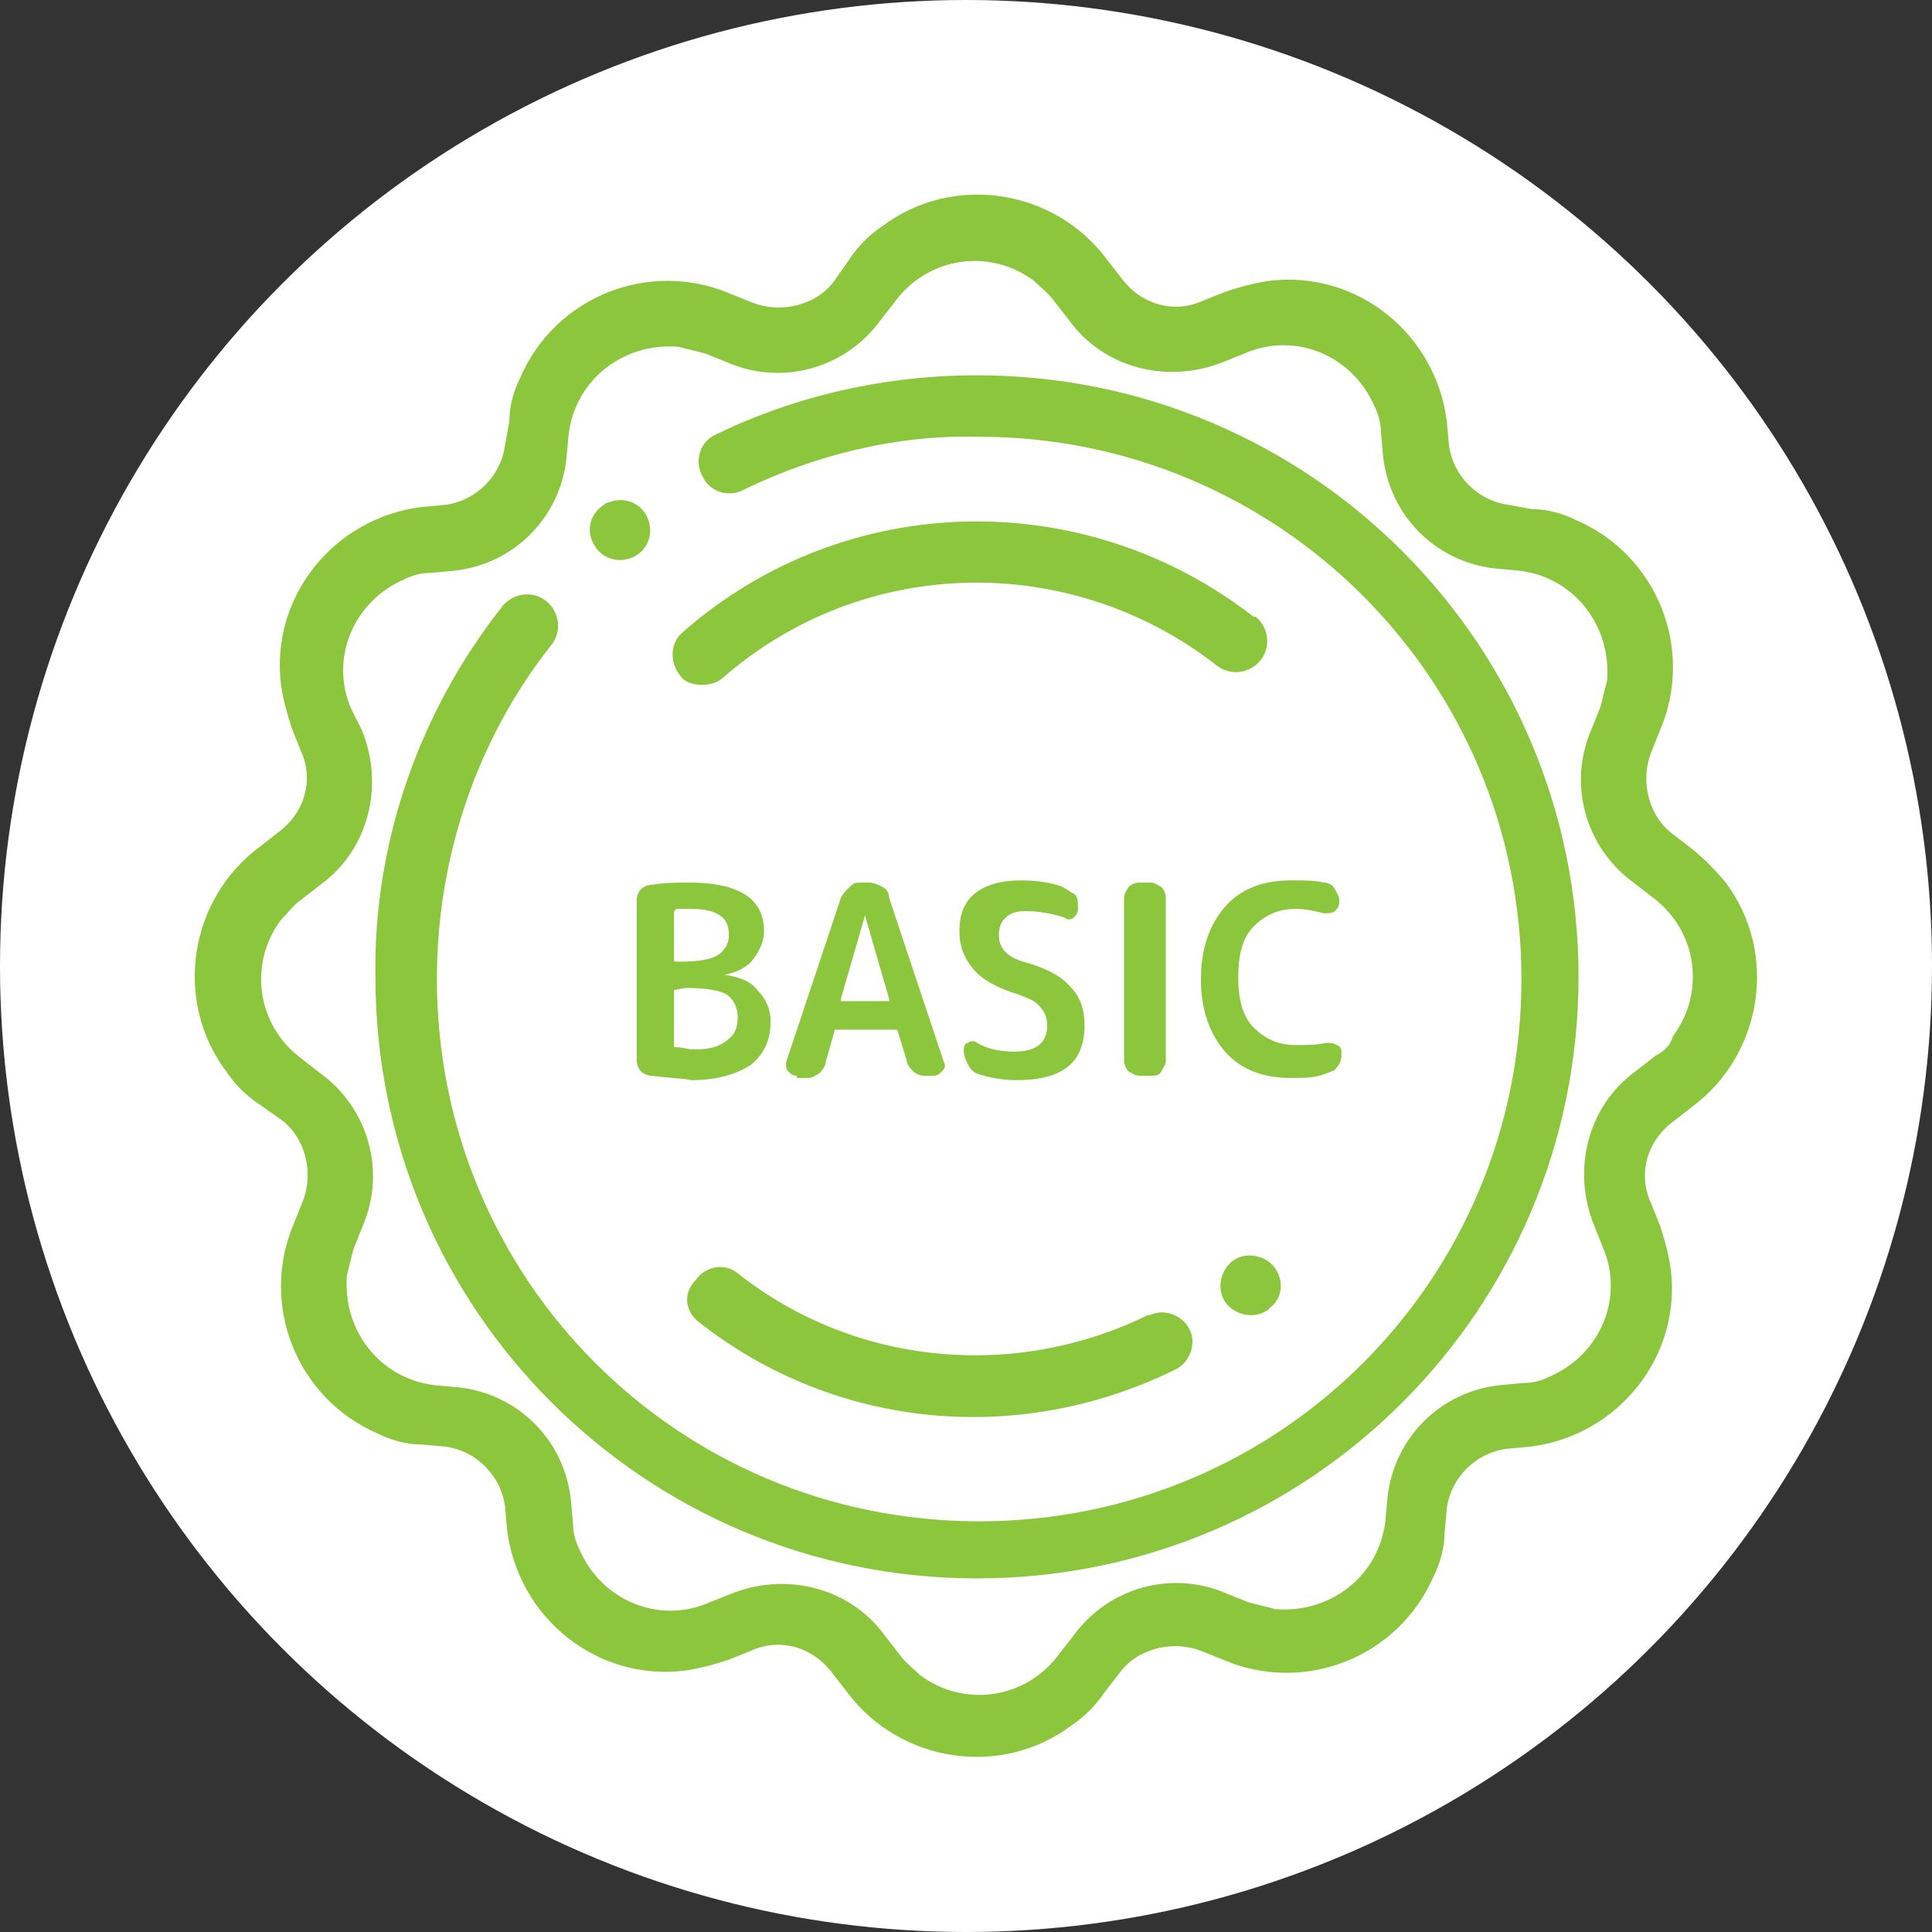
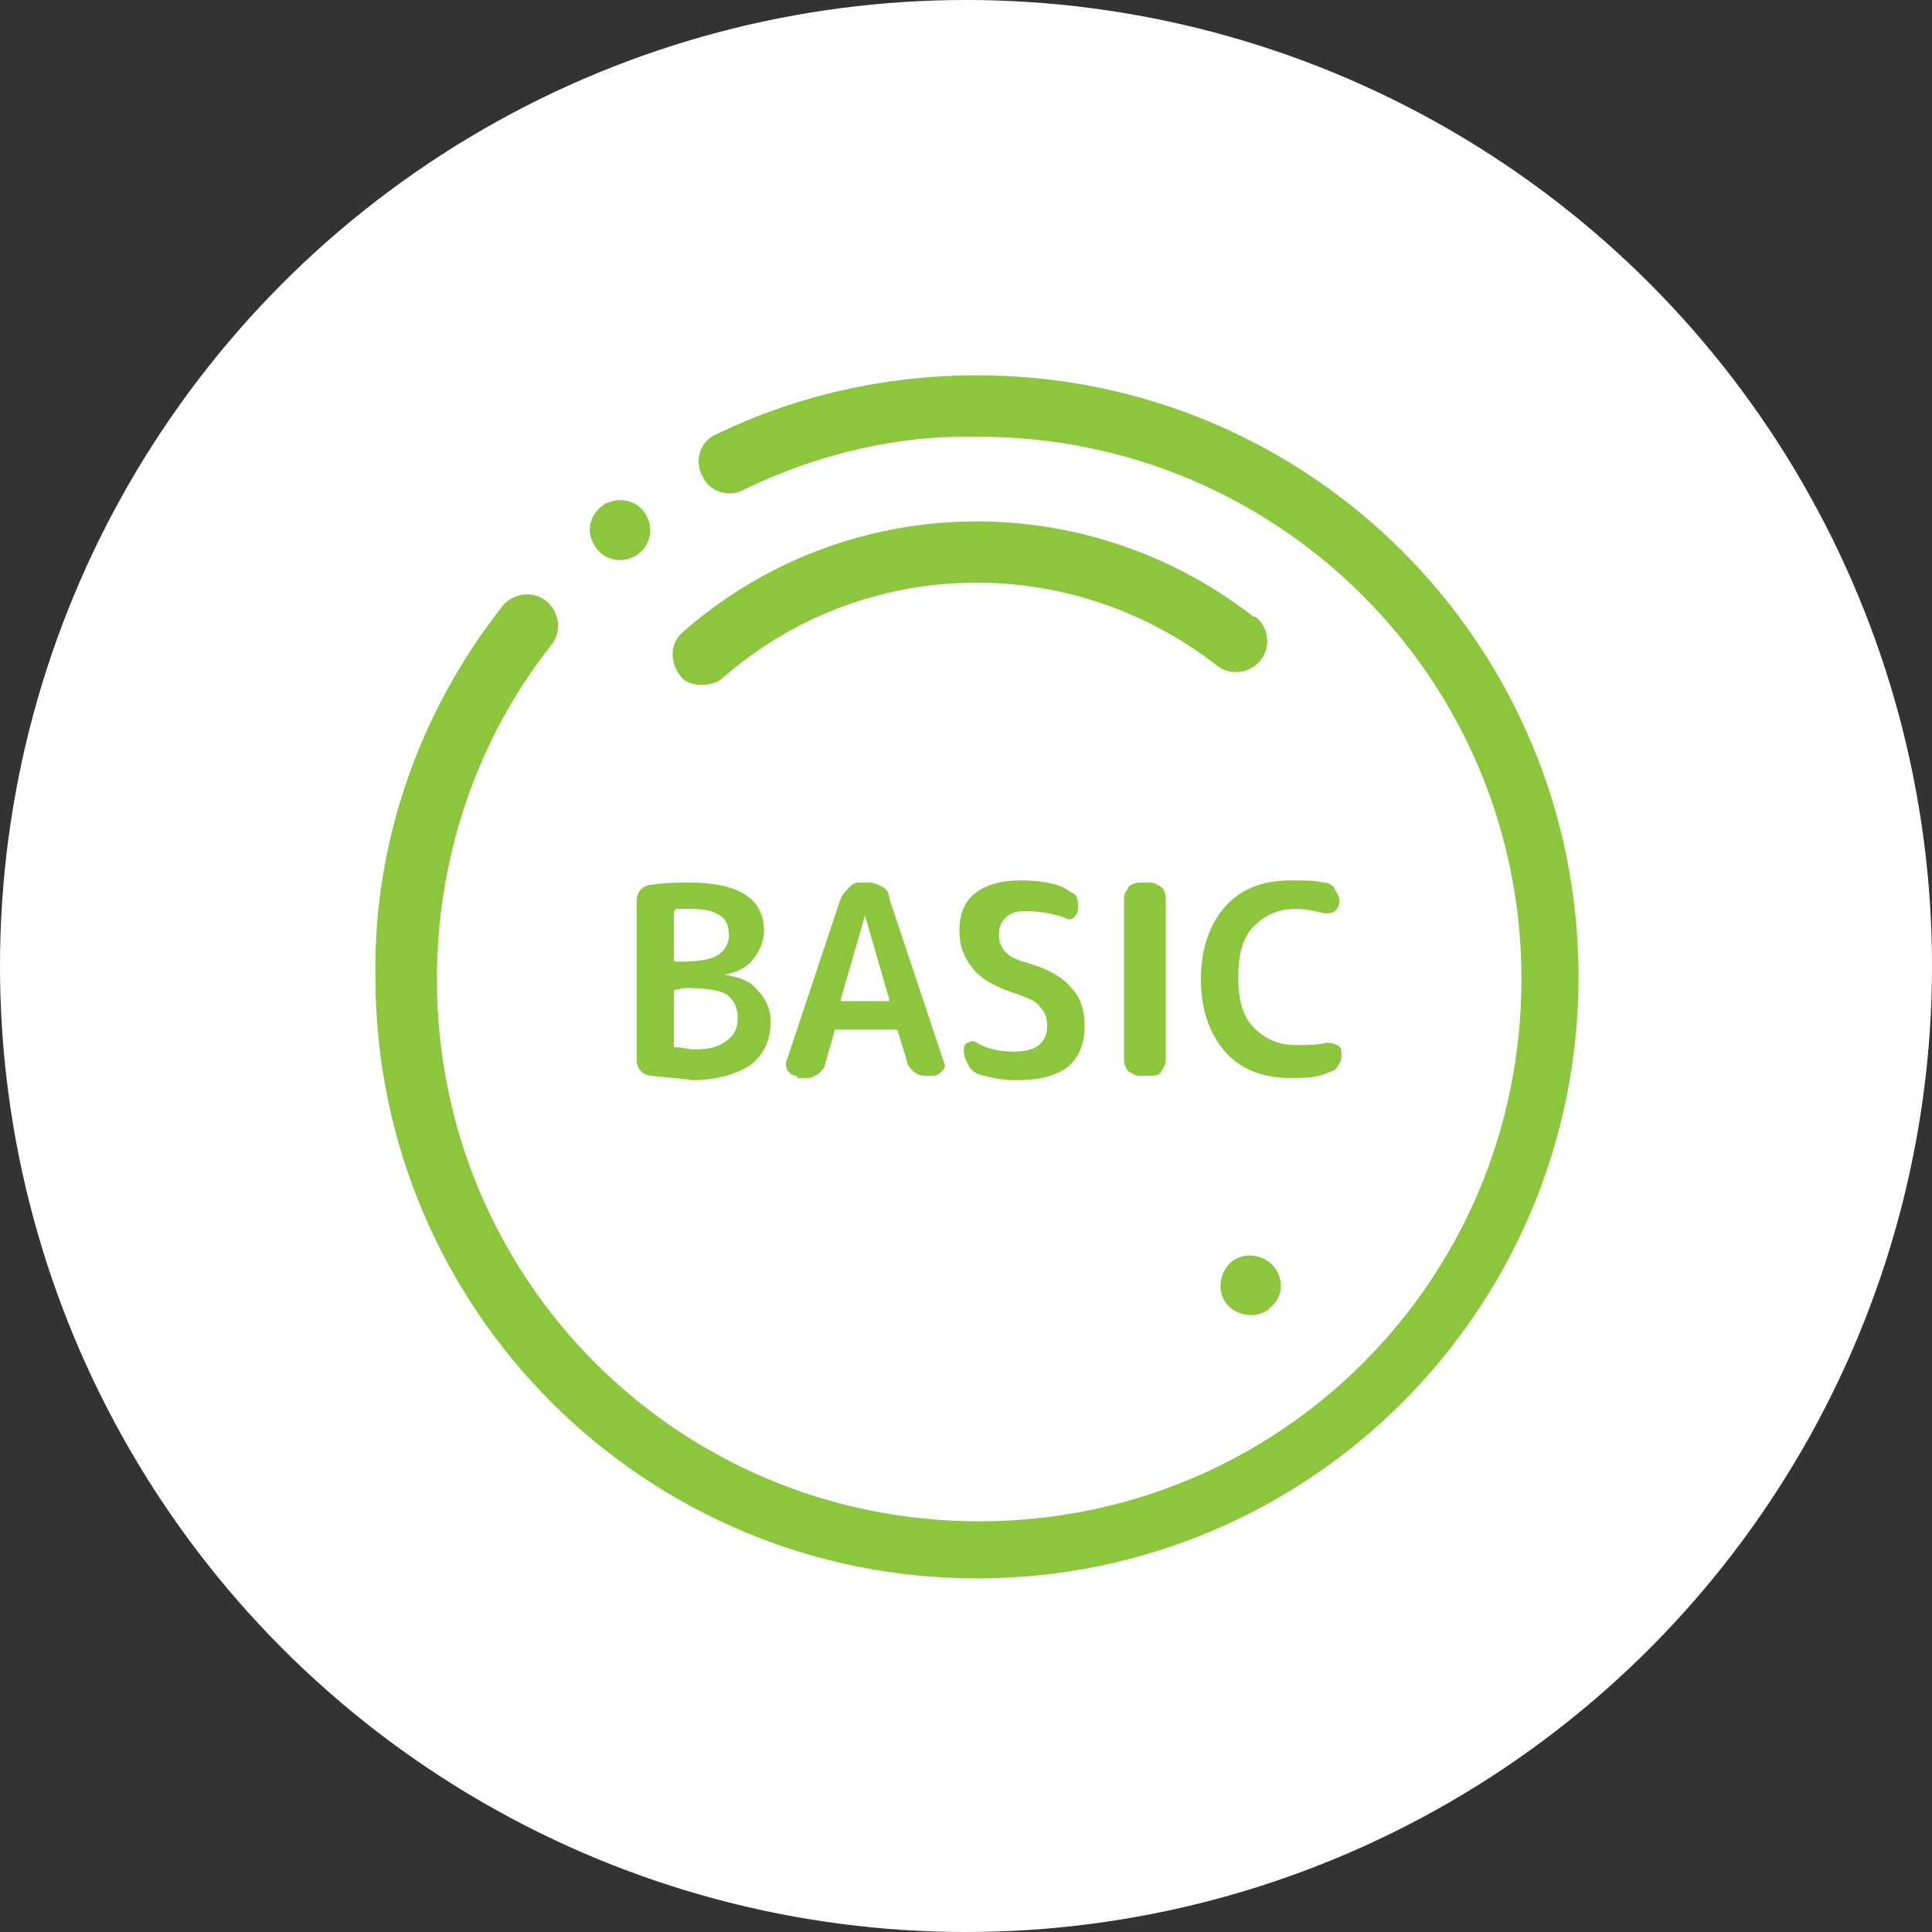
<svg xmlns="http://www.w3.org/2000/svg" id="レイヤー_1" viewBox="0 0 88 88">
  <rect x="0" y="0" width="88" height="88" fill="#333333" stroke="none" />
  <style>.st0{fill:#fff}.st1{enable-background:new}.st2{fill:#8bc63d}</style>
  <g id="グループ_376" transform="translate(-756 -3065)">
    <circle id="楕円形_103" class="st0" cx="800" cy="3109" r="44" />
    <g id="エンブレム" transform="translate(765 3074)">
      <g class="st1">
        <path class="st2" d="M20.7 40c-.2 0-.4-.1-.5-.2-.1-.1-.2-.3-.2-.5V32c0-.2.1-.4.2-.5.1-.1.3-.2.5-.2.6-.1 1.2-.1 1.7-.1 2.2 0 3.4.7 3.4 2.2 0 .5-.2.9-.5 1.3s-.8.6-1.3.7c.7.1 1.2.3 1.5.7.4.4.6.9.6 1.4 0 .9-.3 1.5-.9 2-.6.4-1.5.7-2.7.7-.5-.1-1.1-.1-1.8-.2zm1-7.4v2.1c0 .1 0 .1.1.1h.3c.7 0 1.3-.1 1.6-.3.3-.2.5-.5.5-.9s-.1-.7-.4-.9-.7-.3-1.3-.3h-.7c-.1.1-.1.1-.1.2zm0 3.5v2.5c0 .1 0 .1.1.1.3 0 .5.1.8.1.7 0 1.1-.1 1.5-.4s.5-.6.5-1.1c0-.4-.2-.8-.5-1s-1-.3-1.9-.3l-.5.1c0-.1 0-.1 0 0zm5.6 3.9c-.2 0-.3-.1-.4-.2-.1-.1-.1-.3-.1-.4l2.5-7.5c.1-.2.2-.3.4-.5s.3-.2.5-.2h.4c.2 0 .4.1.6.2s.3.3.3.5l2.5 7.5c.1.2 0 .3-.1.4-.1.1-.2.2-.4.2h-.4c-.2 0-.4-.1-.5-.2s-.3-.3-.3-.5l-.4-1.3c0-.1-.1-.1-.1-.1h-2.7c-.1 0-.1 0-.1.1l-.4 1.4c0 .2-.2.4-.3.5-.2.1-.3.2-.5.2h-.5zm3.1-7.3l-1.1 3.8v.1h2.2v-.1l-1.1-3.8c.1 0 .1 0 0 0zm7 3.6c-1-.3-1.7-.7-2.1-1.2-.4-.5-.6-1-.6-1.7s.2-1.3.7-1.7 1.2-.6 2.1-.6c.7 0 1.4.1 1.9.3.2.1.3.2.5.3s.2.4.2.6v.1c0 .2-.1.3-.2.4s-.3.1-.4 0c-.6-.2-1.2-.3-1.8-.3-.4 0-.7.1-.9.3-.2.2-.3.4-.3.8 0 .6.4 1 1.1 1.2 1.1.3 1.8.7 2.2 1.2.4.4.6 1 .6 1.7 0 1.7-1 2.5-3.1 2.5-.6 0-1.2-.1-1.8-.3-.2-.1-.3-.2-.4-.4-.1-.2-.2-.4-.2-.6v-.1c0-.2.1-.3.2-.3.1-.1.3-.1.4 0 .5.3 1.1.4 1.7.4 1 0 1.5-.4 1.5-1.2 0-.3-.1-.6-.3-.8-.2-.3-.5-.4-1-.6zm5.5 3.7c-.2 0-.3-.1-.5-.2-.1-.1-.2-.3-.2-.5v-7.4c0-.2.1-.3.2-.5.1-.1.3-.2.5-.2h.5c.2 0 .3.1.5.2.1.1.2.3.2.5v7.4c0 .2-.1.3-.2.5s-.3.2-.5.2h-.5zm6.9.1c-1.3 0-2.3-.4-3-1.2s-1.1-1.9-1.1-3.3.4-2.5 1.1-3.3 1.7-1.2 3-1.2c.6 0 1.1 0 1.5.1.2 0 .4.1.5.3.1.2.2.3.2.5v.1c0 .2-.1.3-.2.4s-.3.1-.5.1c-.4-.1-.8-.2-1.3-.2-.8 0-1.4.3-1.9.8s-.7 1.3-.7 2.3c0 1 .2 1.8.7 2.3.5.5 1.1.8 1.9.8.5 0 1 0 1.4-.1.2 0 .3 0 .5.1s.2.2.2.4v.1c0 .2-.1.4-.2.5-.1.2-.3.2-.5.3-.5.2-1 .2-1.6.2z" />
      </g>
      <g id="グループ_331" transform="translate(0 -.006)">
-         <path id="パス_309" class="st2" d="M68.1 29.7l-.9-.7c-1.1-.8-1.5-2.4-1-3.7l.4-1c1.6-3.7-.1-8-3.8-9.6-.6-.3-1.3-.5-2-.5l-1.1-.2c-1.4-.2-2.5-1.3-2.7-2.7l-.1-1.1c-.5-4-4.1-6.9-8.1-6.4-.7.1-1.4.3-2 .5l-1 .4c-1.3.6-2.8.2-3.7-1l-.7-.9c-2.4-3.2-7-3.9-10.2-1.5-.6.4-1.1.9-1.5 1.5l-.7 1c-.8 1.1-2.4 1.5-3.7 1l-1-.4c-3.7-1.6-8 .1-9.6 3.8-.3.6-.5 1.3-.5 2l-.2 1.1c-.2 1.4-1.3 2.5-2.7 2.7l-1.1.1c-4 .5-6.9 4.1-6.4 8.1.1.7.3 1.4.5 2l.4 1c.6 1.3.2 2.8-1 3.7l-.9.7c-3.2 2.4-3.9 7-1.5 10.2.4.6.9 1.1 1.5 1.5l1 .7c1.1.8 1.5 2.4 1 3.7l-.4 1c-1.6 3.7.1 8 3.8 9.6.6.3 1.3.5 2 .5l1.1.1c1.4.2 2.5 1.3 2.7 2.7l.1 1.1c.5 4 4.1 6.9 8.1 6.4.7-.1 1.4-.3 2-.5l1-.4c1.3-.6 2.8-.2 3.7 1l.7.9c2.4 3.2 7 3.9 10.2 1.5.6-.4 1.1-.9 1.5-1.5l.7-.9c.8-1.1 2.4-1.5 3.7-1l1 .4c3.7 1.6 8-.1 9.6-3.8.3-.6.5-1.3.5-2l.1-1.1c.2-1.4 1.3-2.5 2.7-2.7l1.1-.1c4-.5 6.9-4.1 6.4-8.1-.1-.7-.3-1.4-.5-2l-.4-1c-.6-1.3-.2-2.8 1-3.7l.9-.7c3.2-2.4 3.9-7 1.5-10.2-.5-.6-1-1.1-1.5-1.5zm-1.7 9.4l-.9.7c-2.2 1.6-2.9 4.5-1.9 7l.4 1c1 2.3-.1 4.9-2.4 5.9-.4.2-.8.3-1.2.3l-1.1.1c-2.7.3-4.8 2.4-5.1 5.1l-.1 1.1c-.3 2.5-2.5 4.2-5 4l-1.2-.3-1-.4c-2.5-1.1-5.4-.3-7 1.9l-.7.9c-1.5 2-4.3 2.4-6.3.9-.3-.3-.7-.6-.9-.9l-.7-.9c-1.6-2.2-4.5-2.9-7-1.9l-1 .4c-2.3 1-4.9-.1-5.9-2.4-.2-.4-.3-.8-.3-1.2l-.1-1.1c-.3-2.7-2.4-4.8-5.1-5.1l-1.1-.1c-2.5-.3-4.2-2.5-4-5l.3-1.2.4-1c1.1-2.5.3-5.4-1.9-7l-.9-.7c-2-1.5-2.4-4.3-.9-6.3.3-.3.6-.7.9-.9l.9-.7c2.2-1.6 2.9-4.5 1.9-7l-.5-1c-1-2.3.1-4.9 2.4-5.9.4-.2.8-.3 1.2-.3l1.1-.1c2.7-.3 4.8-2.4 5.1-5.1l.1-1.1c.3-2.5 2.5-4.2 5-4l1.2.3 1 .4c2.5 1.1 5.4.3 7-1.9l.7-.9c1.5-2 4.3-2.4 6.3-.9.3.3.7.6.9.9l.7.9c1.6 2.2 4.5 2.9 7 1.9l1-.4c2.3-1 4.9.1 5.9 2.4.2.4.3.8.3 1.2l.1 1.1c.3 2.7 2.4 4.8 5.1 5.1l1.1.1c2.5.3 4.2 2.5 4 5l-.3 1.2-.4 1c-1.1 2.5-.3 5.4 1.9 7l.9.7c2 1.5 2.4 4.3.9 6.3-.1.4-.4.7-.8.9z" />
        <path id="パス_310" class="st2" d="M35.5 8.1c-4.1 0-8.2.9-11.9 2.7-.7.3-1 1.2-.6 1.9.3.7 1.2 1 1.9.6 3.3-1.6 7-2.5 10.7-2.4 13.6 0 24.7 11 24.7 24.7s-11 24.7-24.7 24.7-24.7-11-24.7-24.7c0-5.5 1.8-10.9 5.2-15.2.5-.6.4-1.5-.2-2-.6-.5-1.5-.4-2 .2-3.8 4.8-5.9 10.8-5.8 16.9 0 15.2 12.3 27.4 27.4 27.4 15.2 0 27.4-12.3 27.4-27.4 0-15.1-12.2-27.4-27.4-27.4z" />
        <path id="パス_315" class="st2" d="M23 22.2c.3 0 .7-.1.9-.3 6.4-5.6 15.8-5.8 22.5-.6.6.5 1.5.4 2-.2s.4-1.5-.2-2h-.1c-7.7-6-18.6-5.8-26 .7-.6.5-.6 1.4-.1 2 .2.3.6.4 1 .4z" />
-         <path id="パス_316" class="st2" d="M22.8 51.2c6.2 4.9 14.6 5.7 21.7 2.2.7-.3 1-1.2.7-1.8-.3-.7-1.2-1-1.8-.7h-.1c-6.1 3-13.4 2.3-18.7-1.9-.6-.5-1.5-.3-1.9.3-.6.6-.5 1.4.1 1.9z" />
        <path id="パス_317" class="st2" d="M49.1 48.8c-.4-.6-1.3-.8-1.9-.4-.6.4-.8 1.3-.4 1.9s1.3.8 1.9.4c.1 0 .1-.1.1-.1.6-.4.7-1.2.3-1.8z" />
        <path id="パス_320" class="st2" d="M18 15.7c.3.7 1.1 1 1.8.7.7-.3 1-1.1.7-1.8-.3-.7-1.1-1-1.8-.7-.1 0-.2.1-.2.1-.6.4-.8 1.1-.5 1.7z" />
      </g>
    </g>
  </g>
</svg>